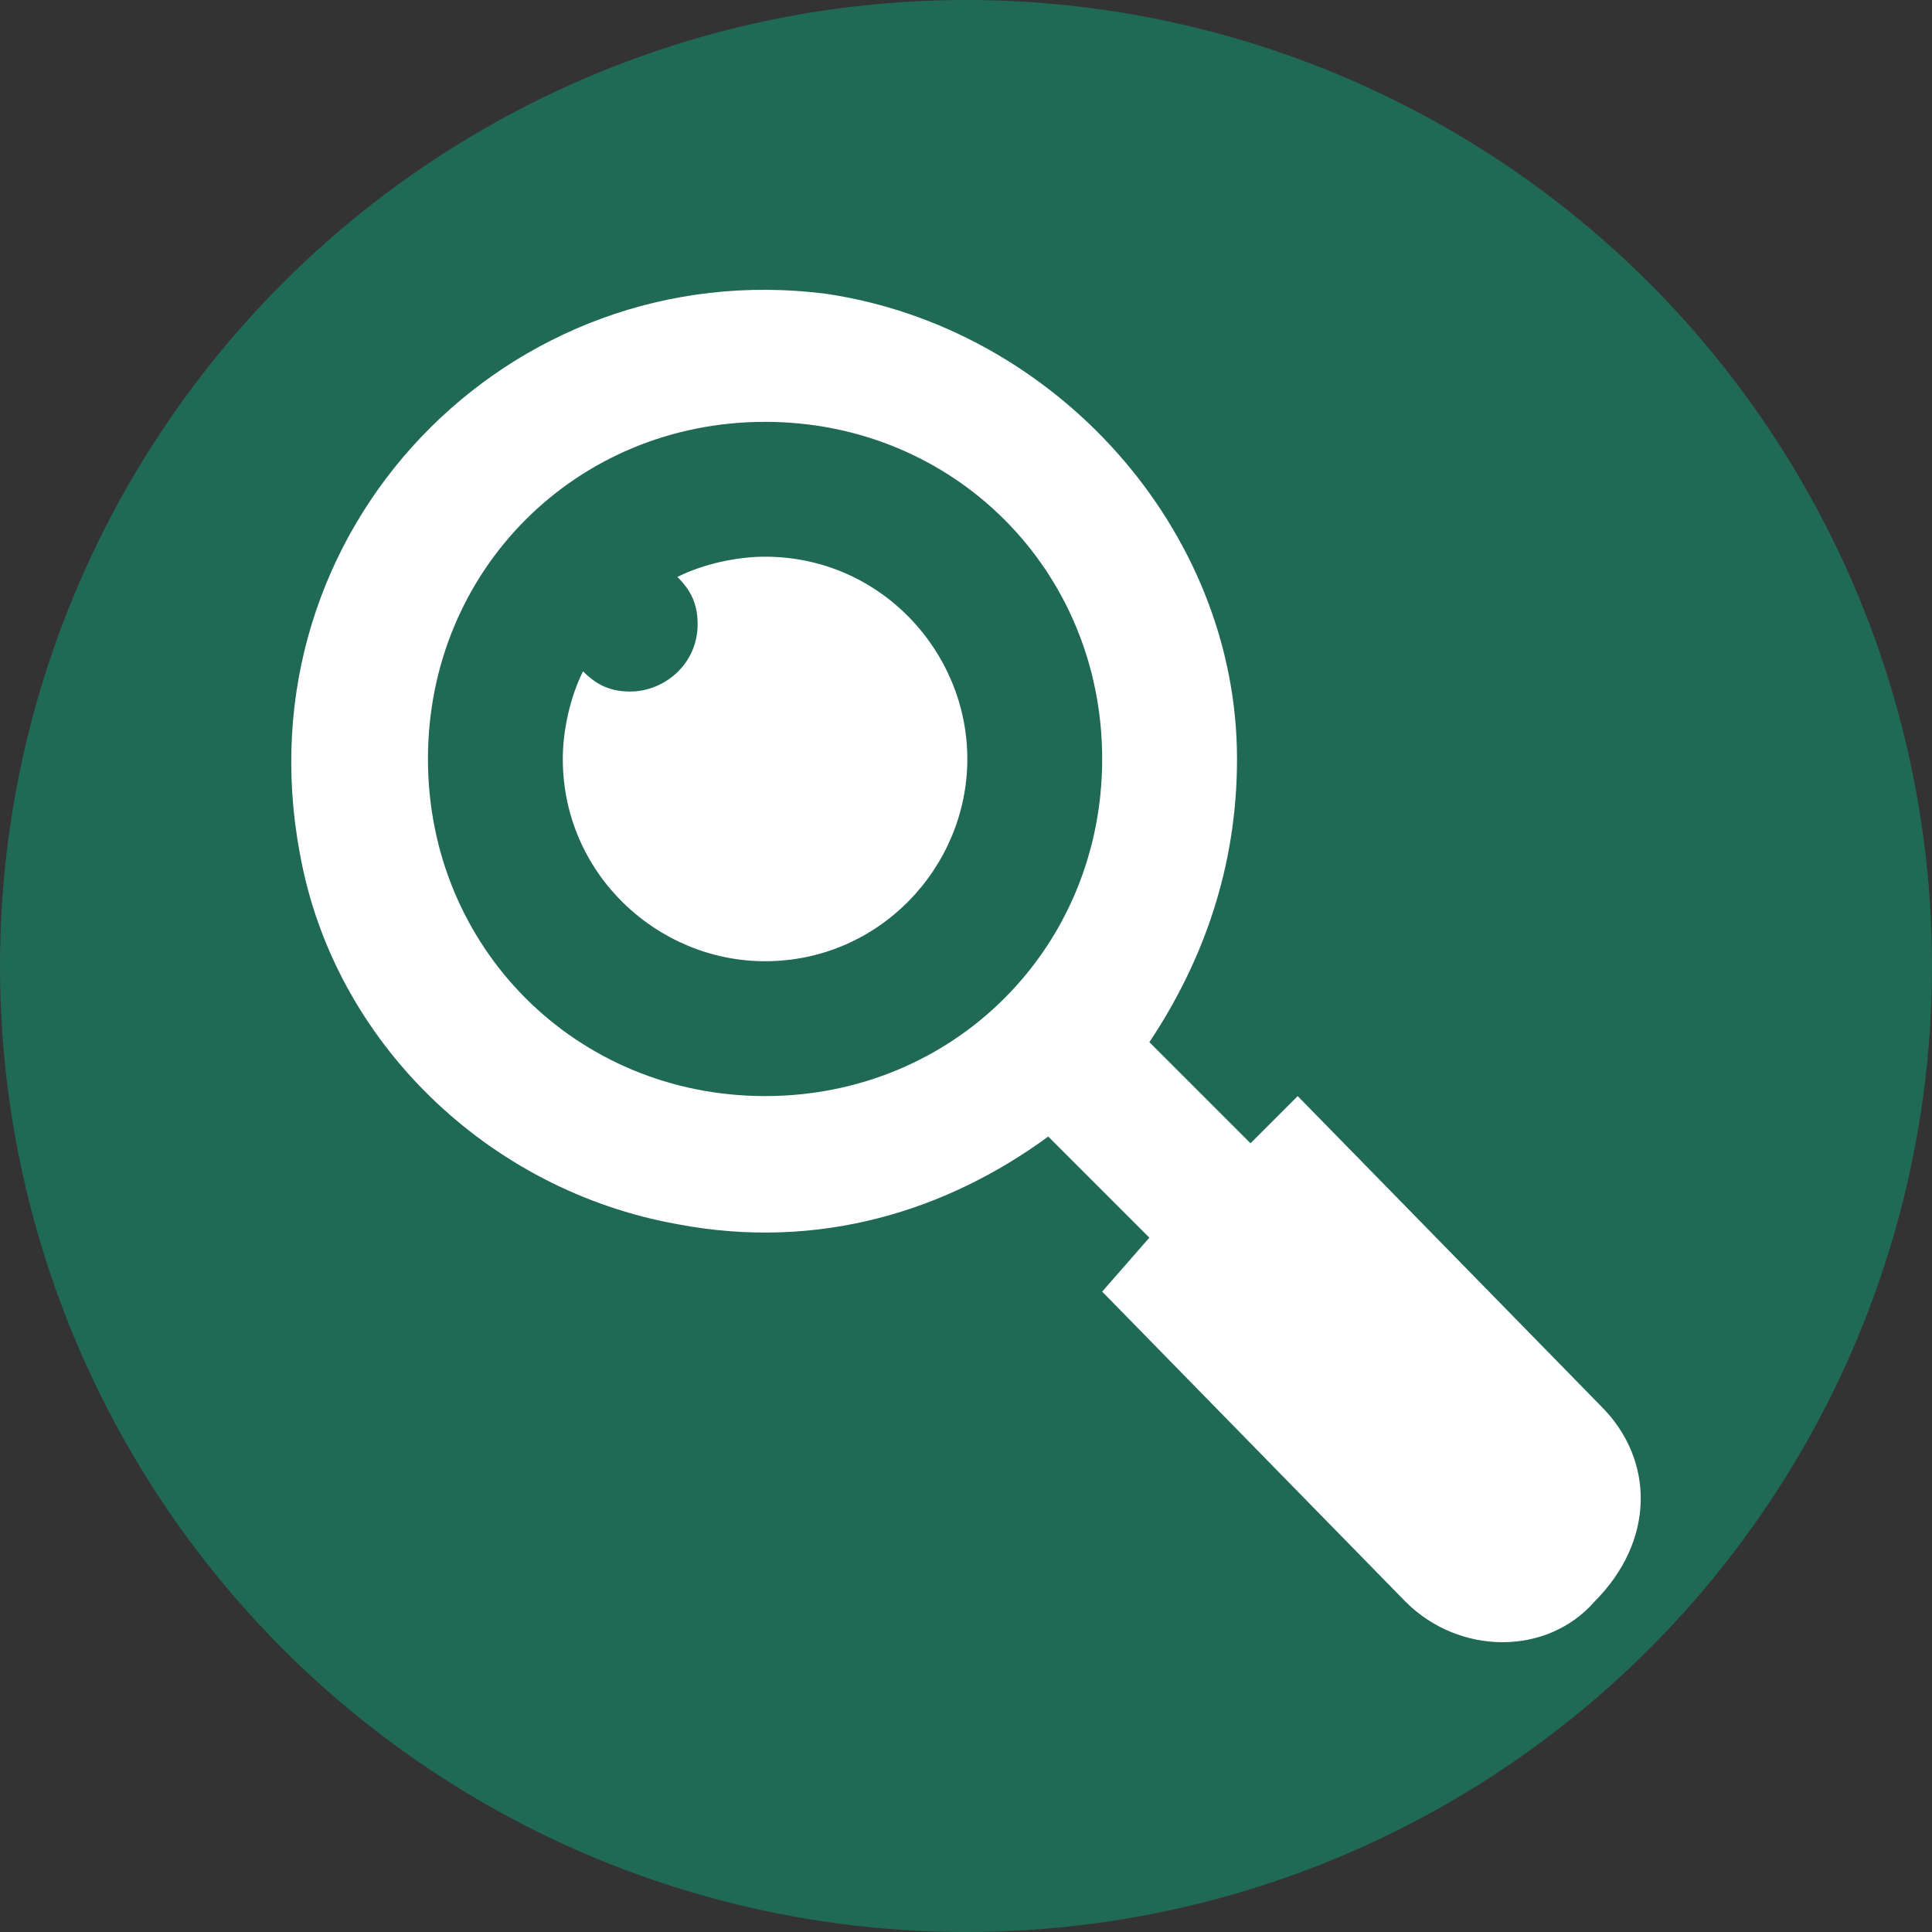
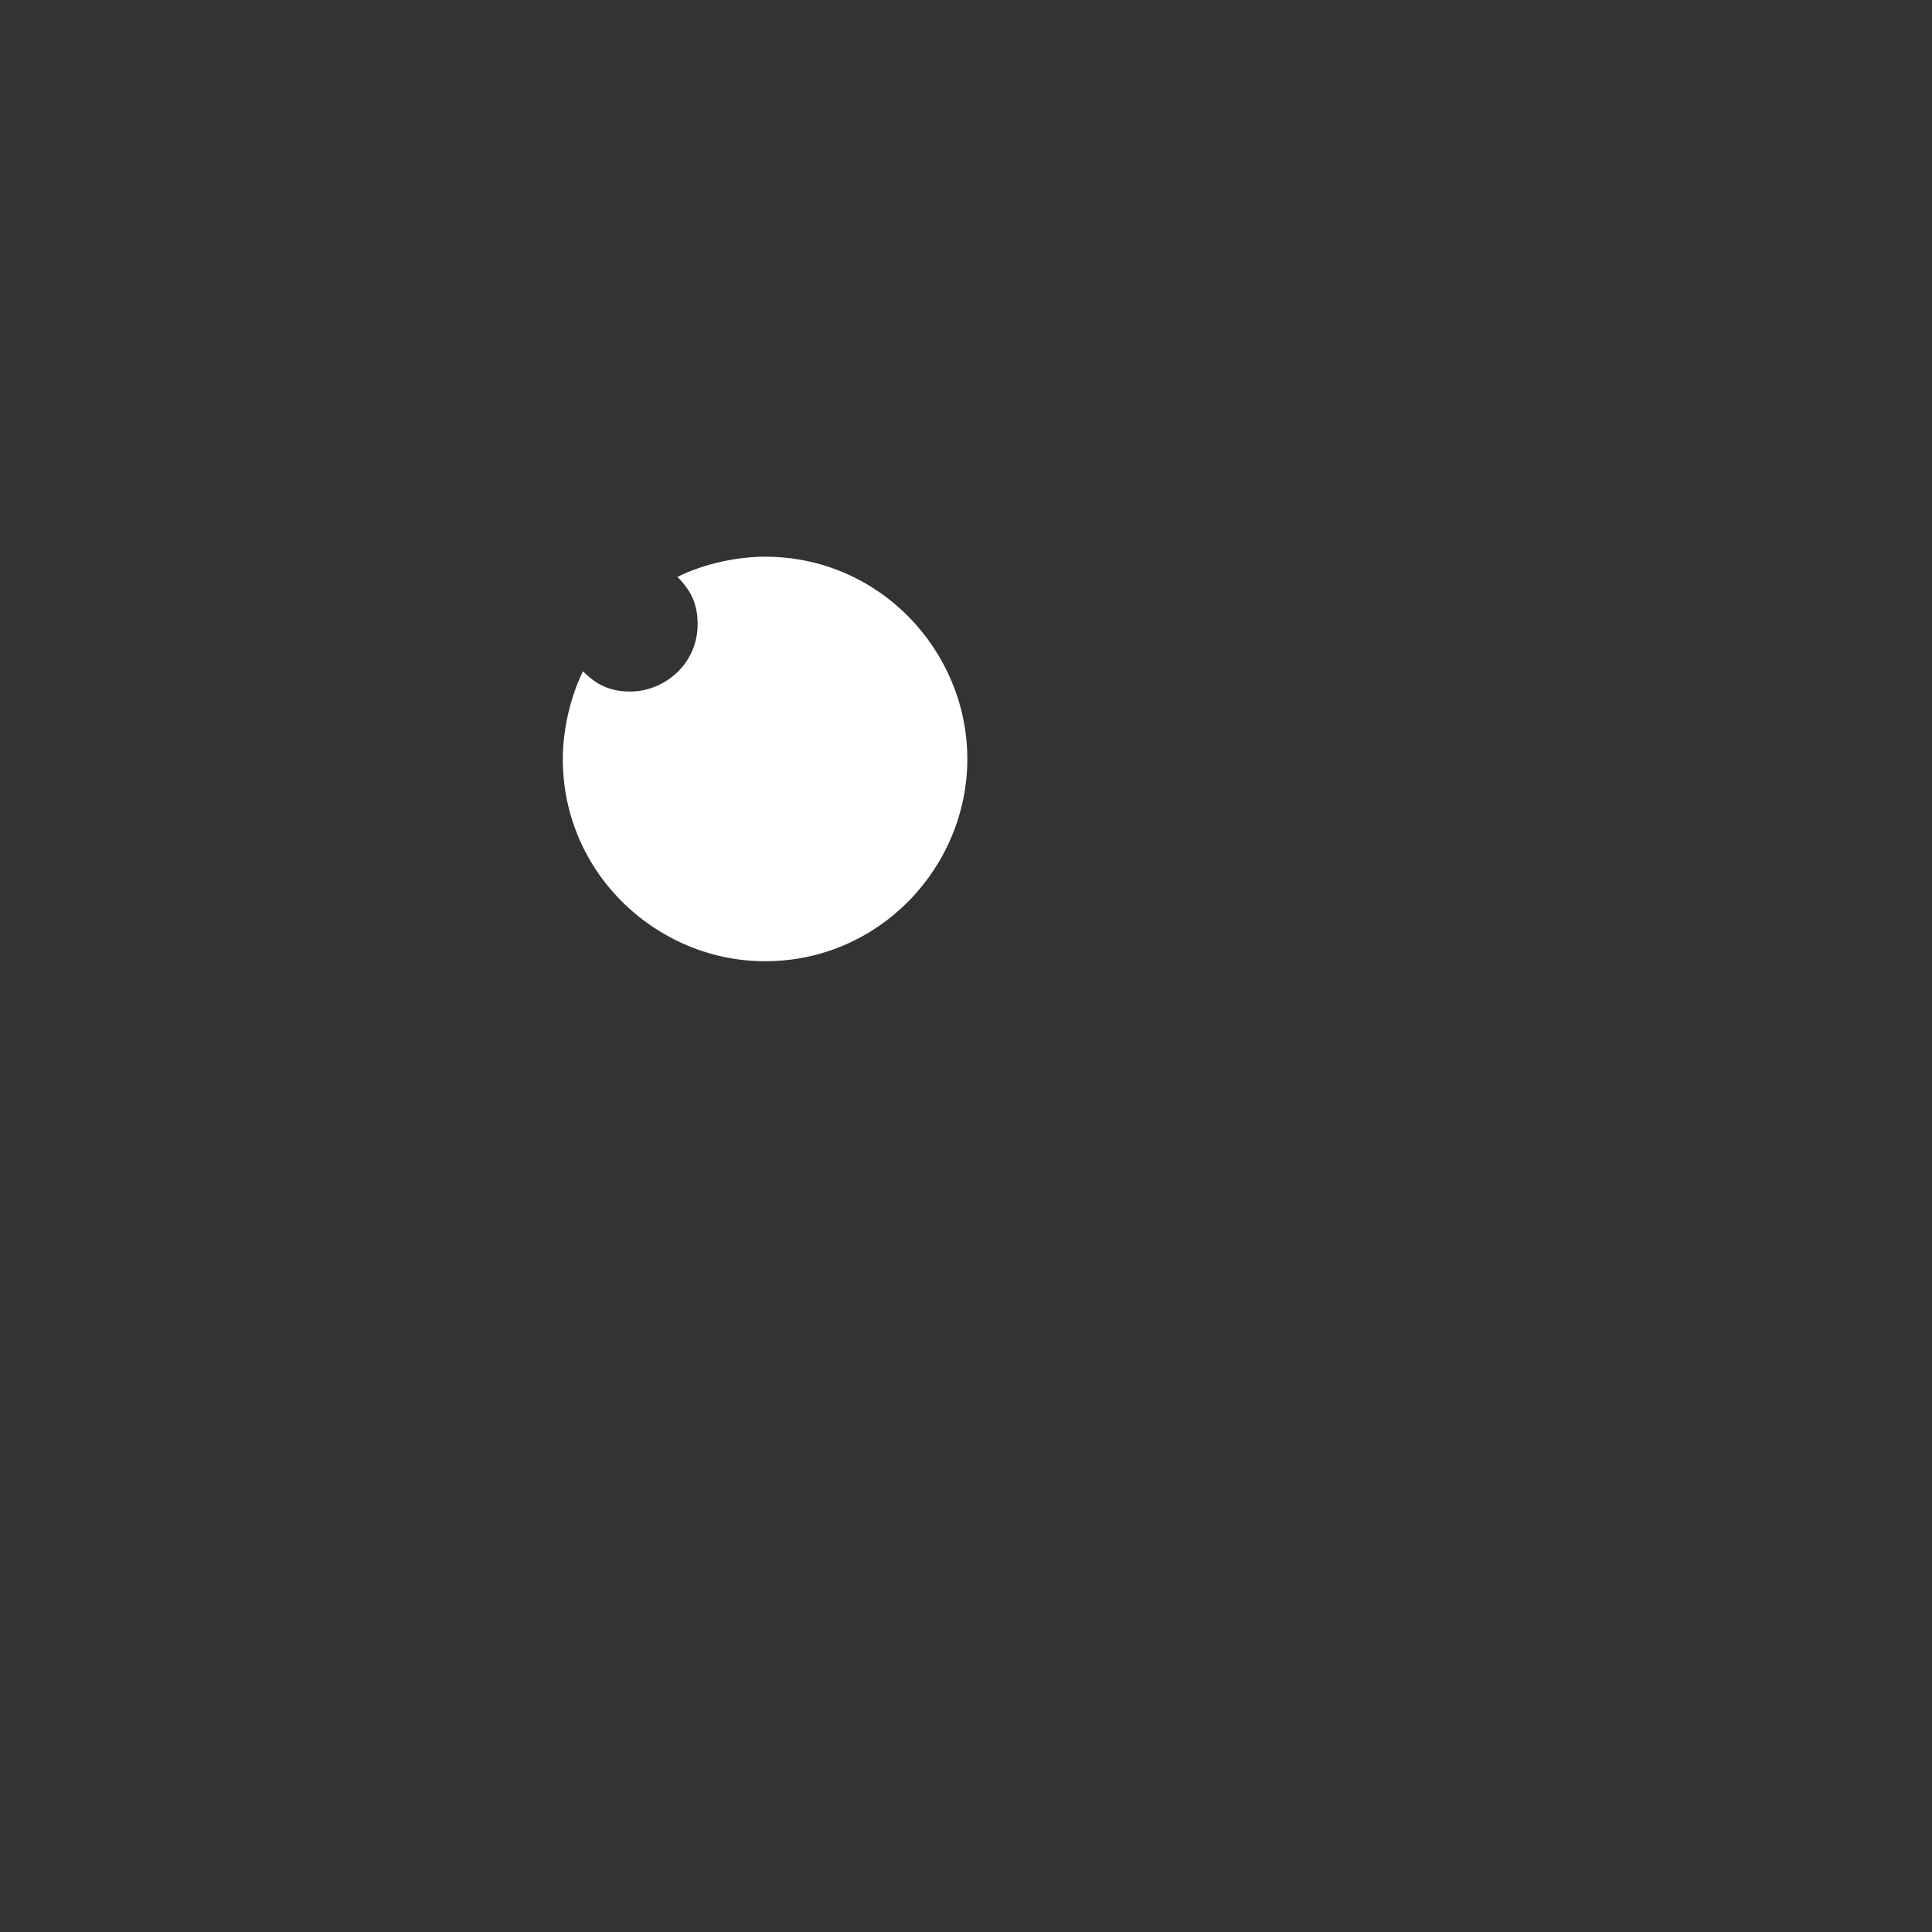
<svg xmlns="http://www.w3.org/2000/svg" version="1.1" width="512" height="512" x="0" y="0" viewBox="0 0 427.915 427.915" style="enable-background:new 0 0 512 512" xml:space="preserve" class="">
  <rect x="0" y="0" width="427.915" height="427.915" fill="#333333" stroke="none" />
-   <circle r="213.958" cx="213.958" cy="213.958" fill="#206a55" shape="circle" />
  <g transform="matrix(0.7,0,0,0.7,64.187,64.187)">
-     <path d="M150.378 84.449c-8.533 0-19.2 2.133-27.733 6.4 4.267 4.267 6.4 8.533 6.4 14.933 0 12.8-10.667 21.333-21.333 21.333-6.4 0-10.667-2.133-14.933-6.4-4.267 8.533-6.4 19.2-6.4 27.733 0 36.267 29.867 64 64 64 36.267 0 64-29.867 64-64-.001-34.133-27.735-63.999-64.001-63.999z" fill="#ffffff" opacity="1" data-original="#000000" class="" />
-     <path d="m414.911 353.249-96-98.133-14.933 14.933-32-32c17.067-25.6 27.733-55.467 27.733-89.6 0-72.533-57.6-136.533-130.133-147.2-100.267-12.8-185.6 74.667-166.4 177.067 10.667 59.733 59.733 106.667 119.467 117.333 44.8 8.533 85.333-4.267 117.333-27.733l32 32-14.933 17.067 96 98.133c17.067 17.067 44.8 17.067 59.733 0 19.2-19.201 19.2-44.801 2.133-61.867zm-264.533-98.134c-59.733 0-106.667-46.933-106.667-106.667S90.644 41.782 150.378 41.782s106.667 46.933 106.667 106.667-46.934 106.666-106.667 106.666z" fill="#ffffff" opacity="1" data-original="#000000" class="" />
+     <path d="M150.378 84.449c-8.533 0-19.2 2.133-27.733 6.4 4.267 4.267 6.4 8.533 6.4 14.933 0 12.8-10.667 21.333-21.333 21.333-6.4 0-10.667-2.133-14.933-6.4-4.267 8.533-6.4 19.2-6.4 27.733 0 36.267 29.867 64 64 64 36.267 0 64-29.867 64-64-.001-34.133-27.735-63.999-64.001-63.999" fill="#ffffff" opacity="1" data-original="#000000" class="" />
  </g>
</svg>